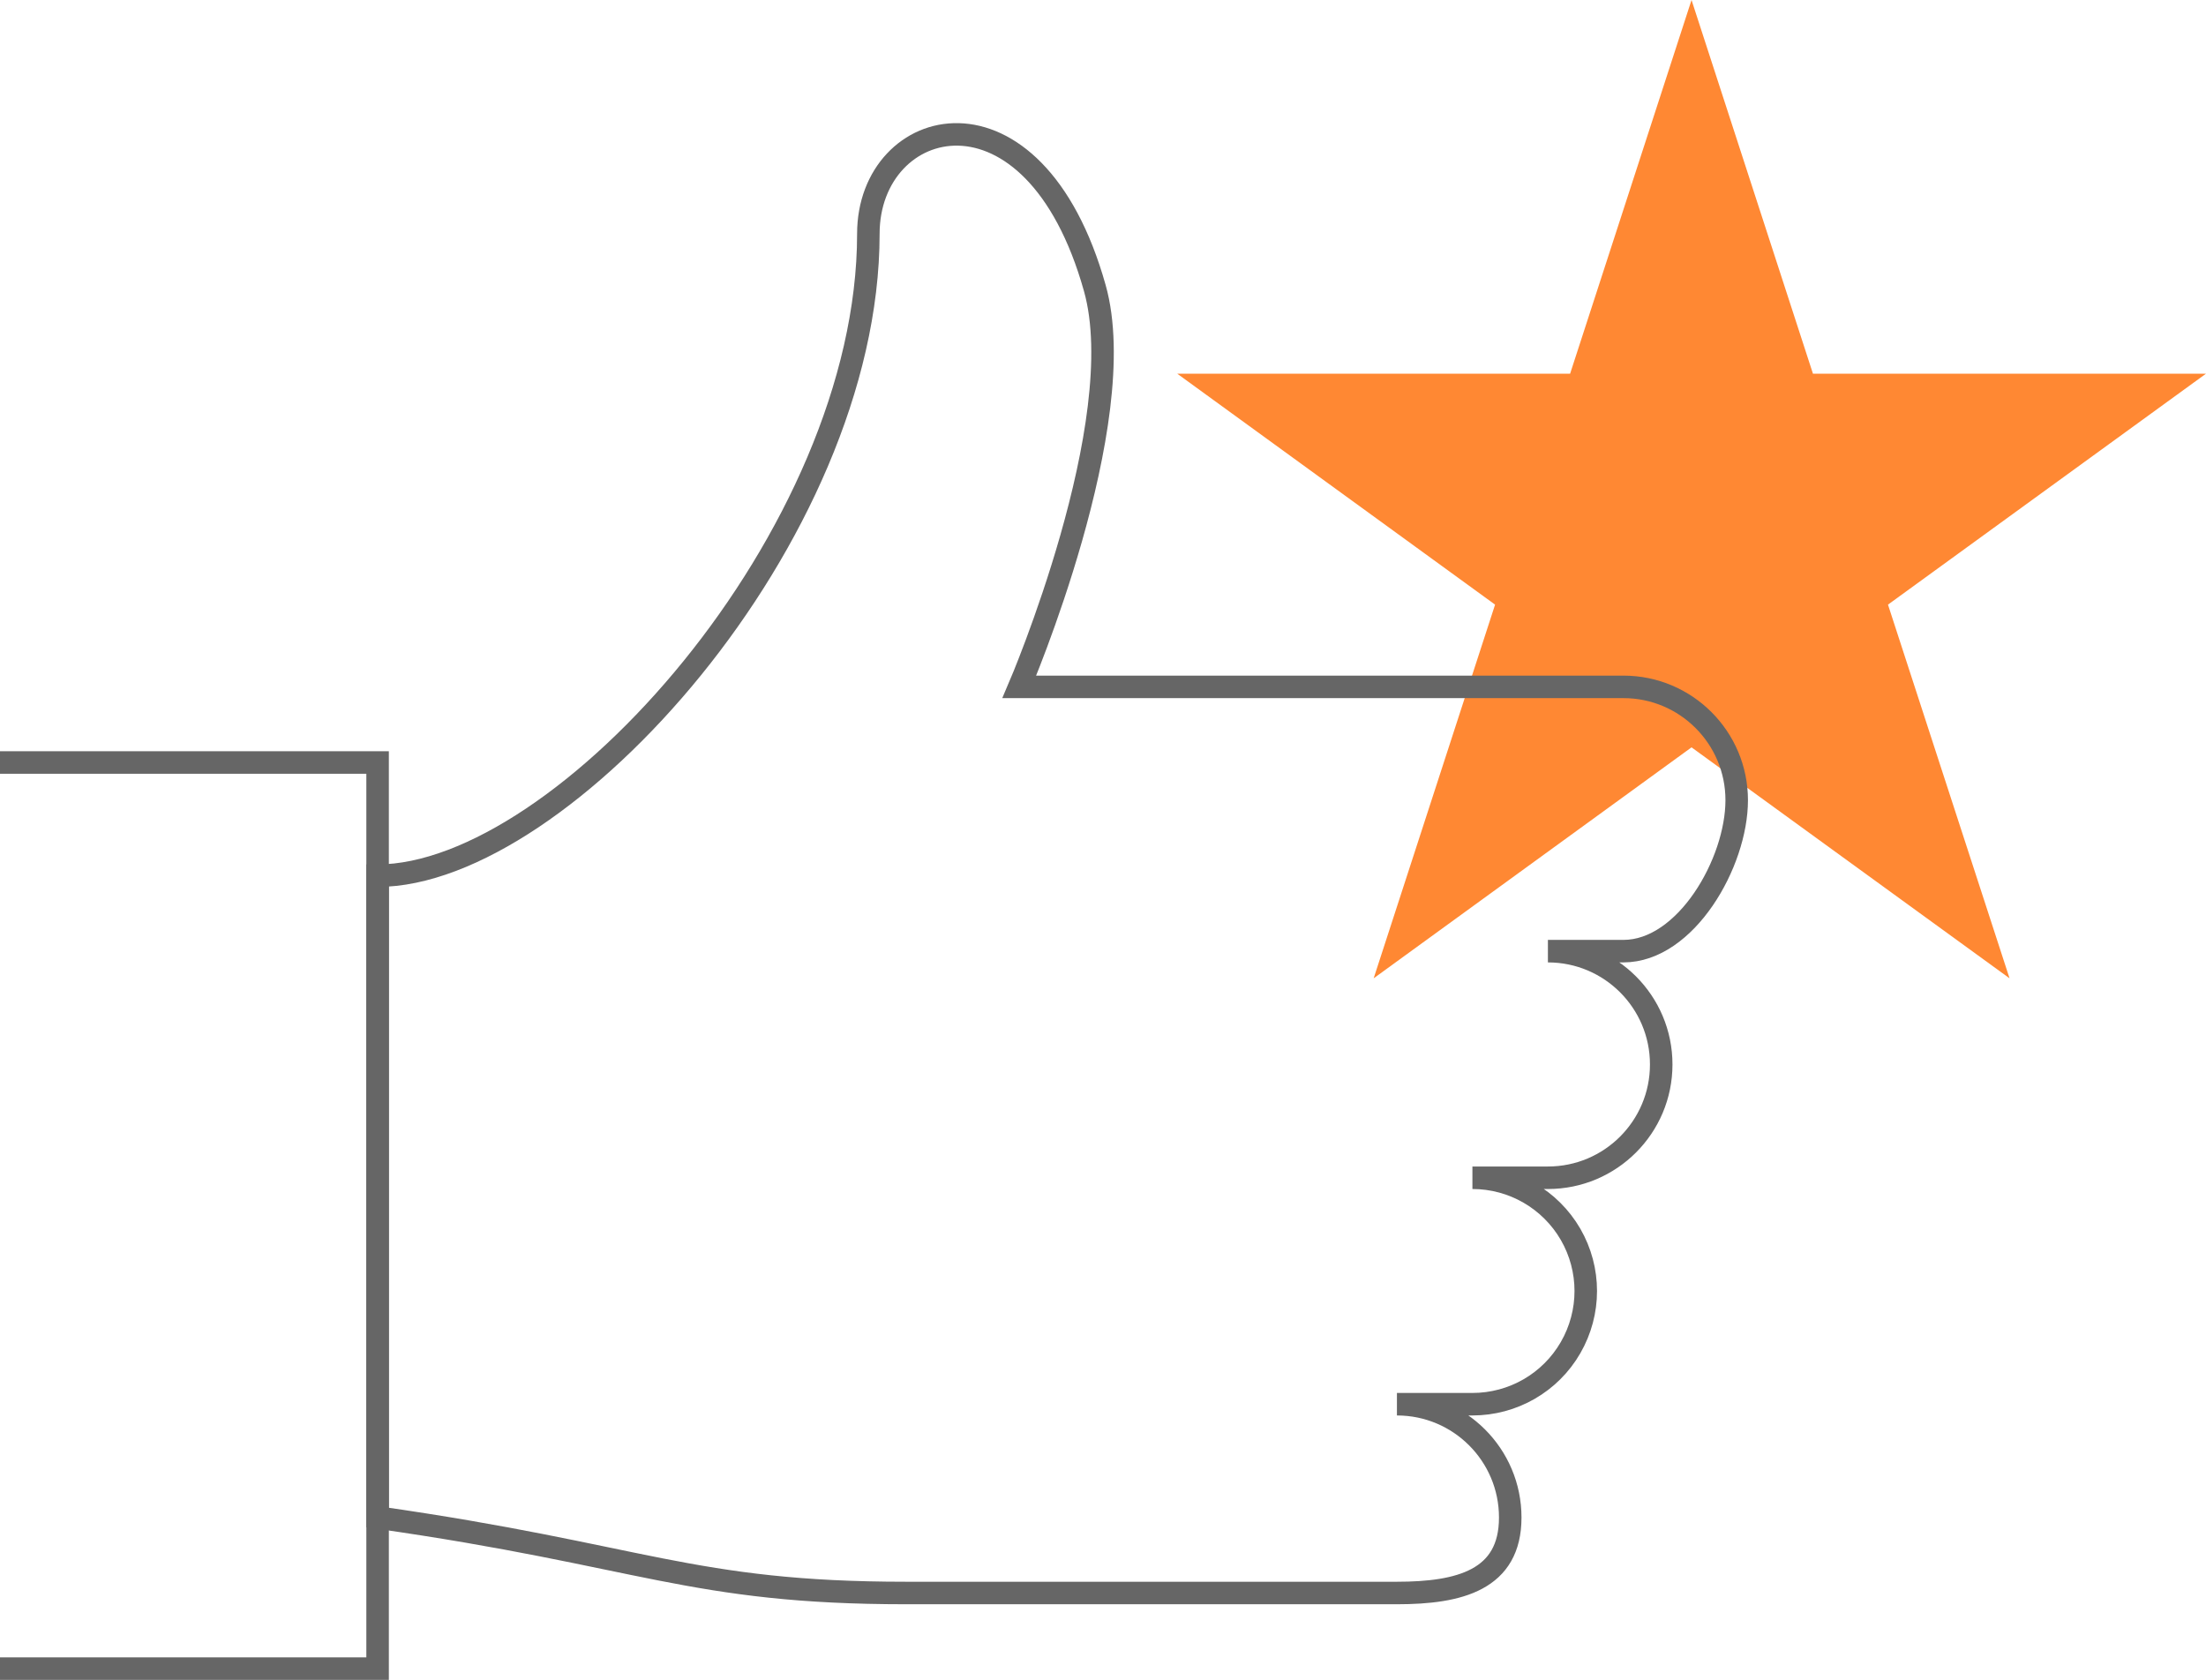
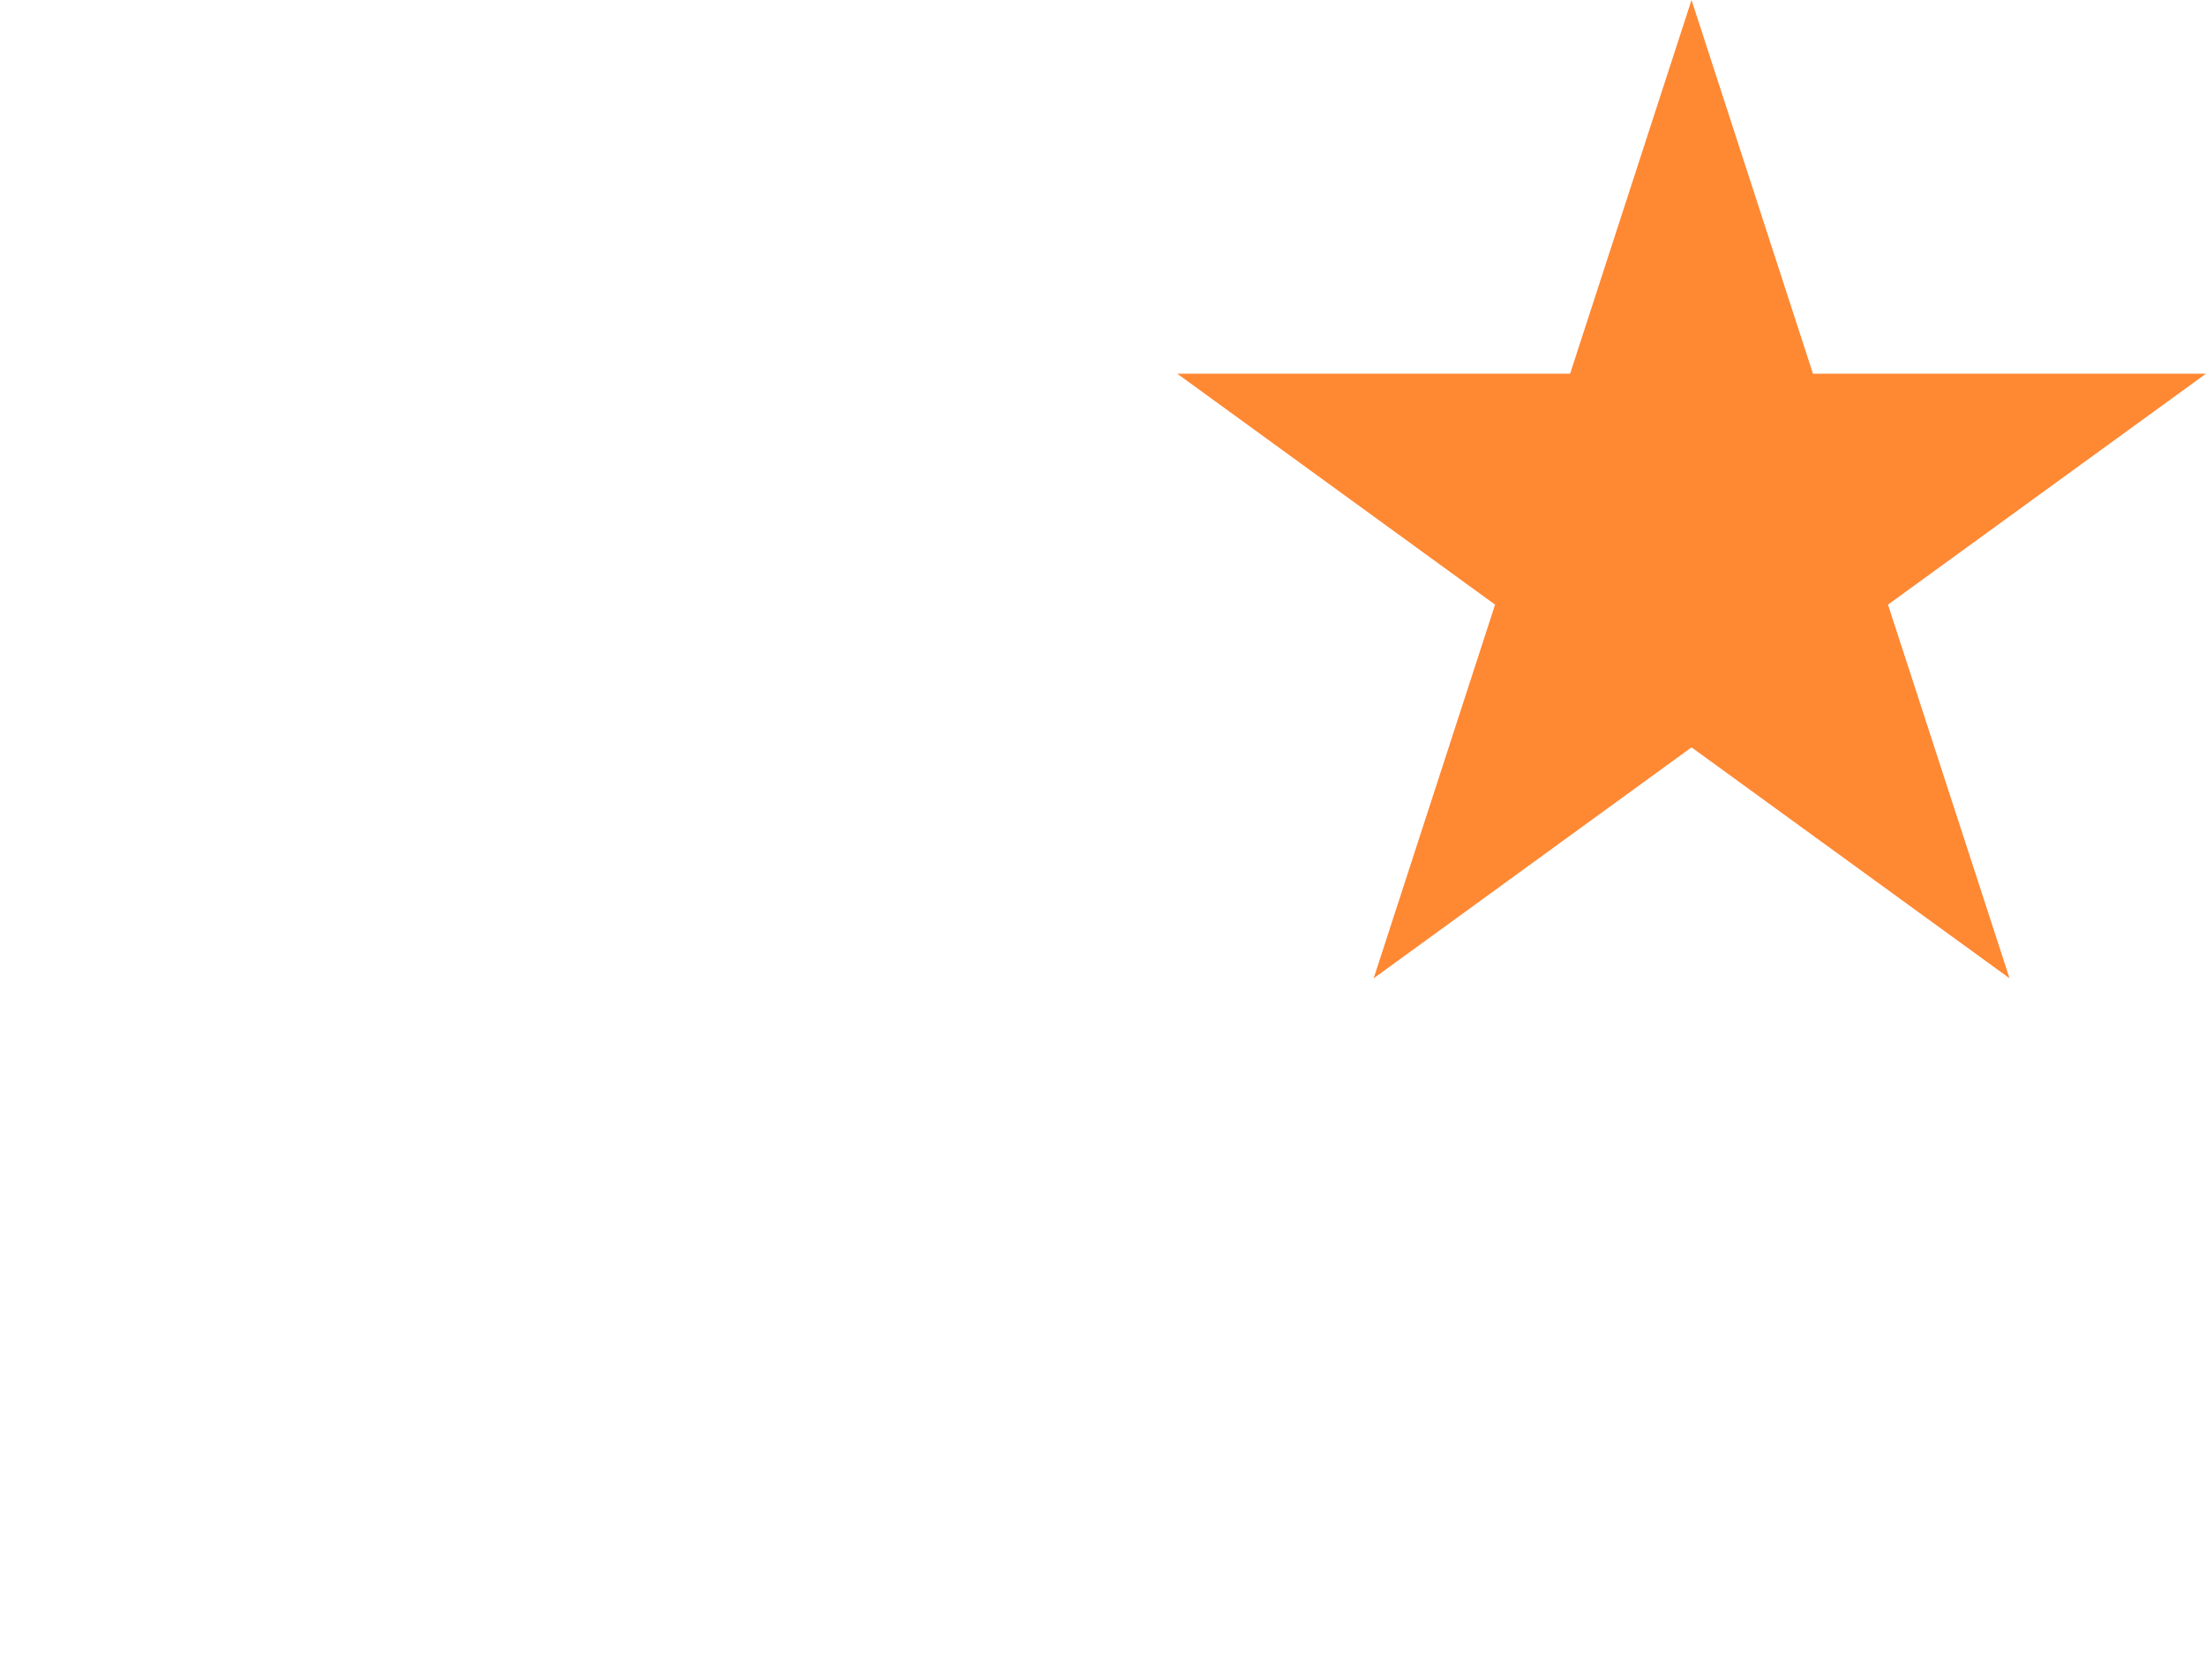
<svg xmlns="http://www.w3.org/2000/svg" id="Layer_2" viewBox="0 0 146.99 111.94">
  <defs>
    <style>
      .cls-1 {
        fill: none;
        stroke: #666;
        stroke-miterlimit: 10;
        stroke-width: 1.5px;
      }

      .cls-2 {
        fill: #f83;
      }
    </style>
  </defs>
  <g id="Art">
    <g>
      <polygon class="cls-2" points="112.71 0 120.8 24.9 146.99 24.9 125.8 40.29 133.9 65.19 112.71 49.8 91.53 65.19 99.62 40.29 78.44 24.9 104.62 24.9 112.71 0" />
      <g id="Social-Medias-Rewards-Rating__x2F__Likes__x2F__like-1">
        <g id="Group_26">
          <g id="like-1">
-             <path id="Shape_130" class="cls-1" d="M98.11,78.48h0c2.7,0,5.19,1.44,6.54,3.77,1.35,2.34,1.35,5.21,0,7.55-1.35,2.34-3.84,3.77-6.54,3.77h-5.03c4.17,0,7.55,3.38,7.55,7.55s-3.38,5.03-7.55,5.03h-32.7c-14.34,0-17.61-2.52-35.22-5.03v-42.77c12.33,0,32.7-22.64,32.7-42.77,0-7.95,11.01-10.92,15.09,3.62,2.52,8.96-5.03,26.57-5.03,26.57h40.25c4.17,0,7.55,3.38,7.55,7.55s-3.38,10.06-7.55,10.06h-5.03c4.17,0,7.55,3.38,7.55,7.55s-3.38,7.55-7.55,7.55h-5.03" />
-             <path id="Rectangle-path_6" class="cls-1" d="M0,50.81h25.16v60.38H0" />
-           </g>
+             </g>
        </g>
      </g>
    </g>
  </g>
</svg>